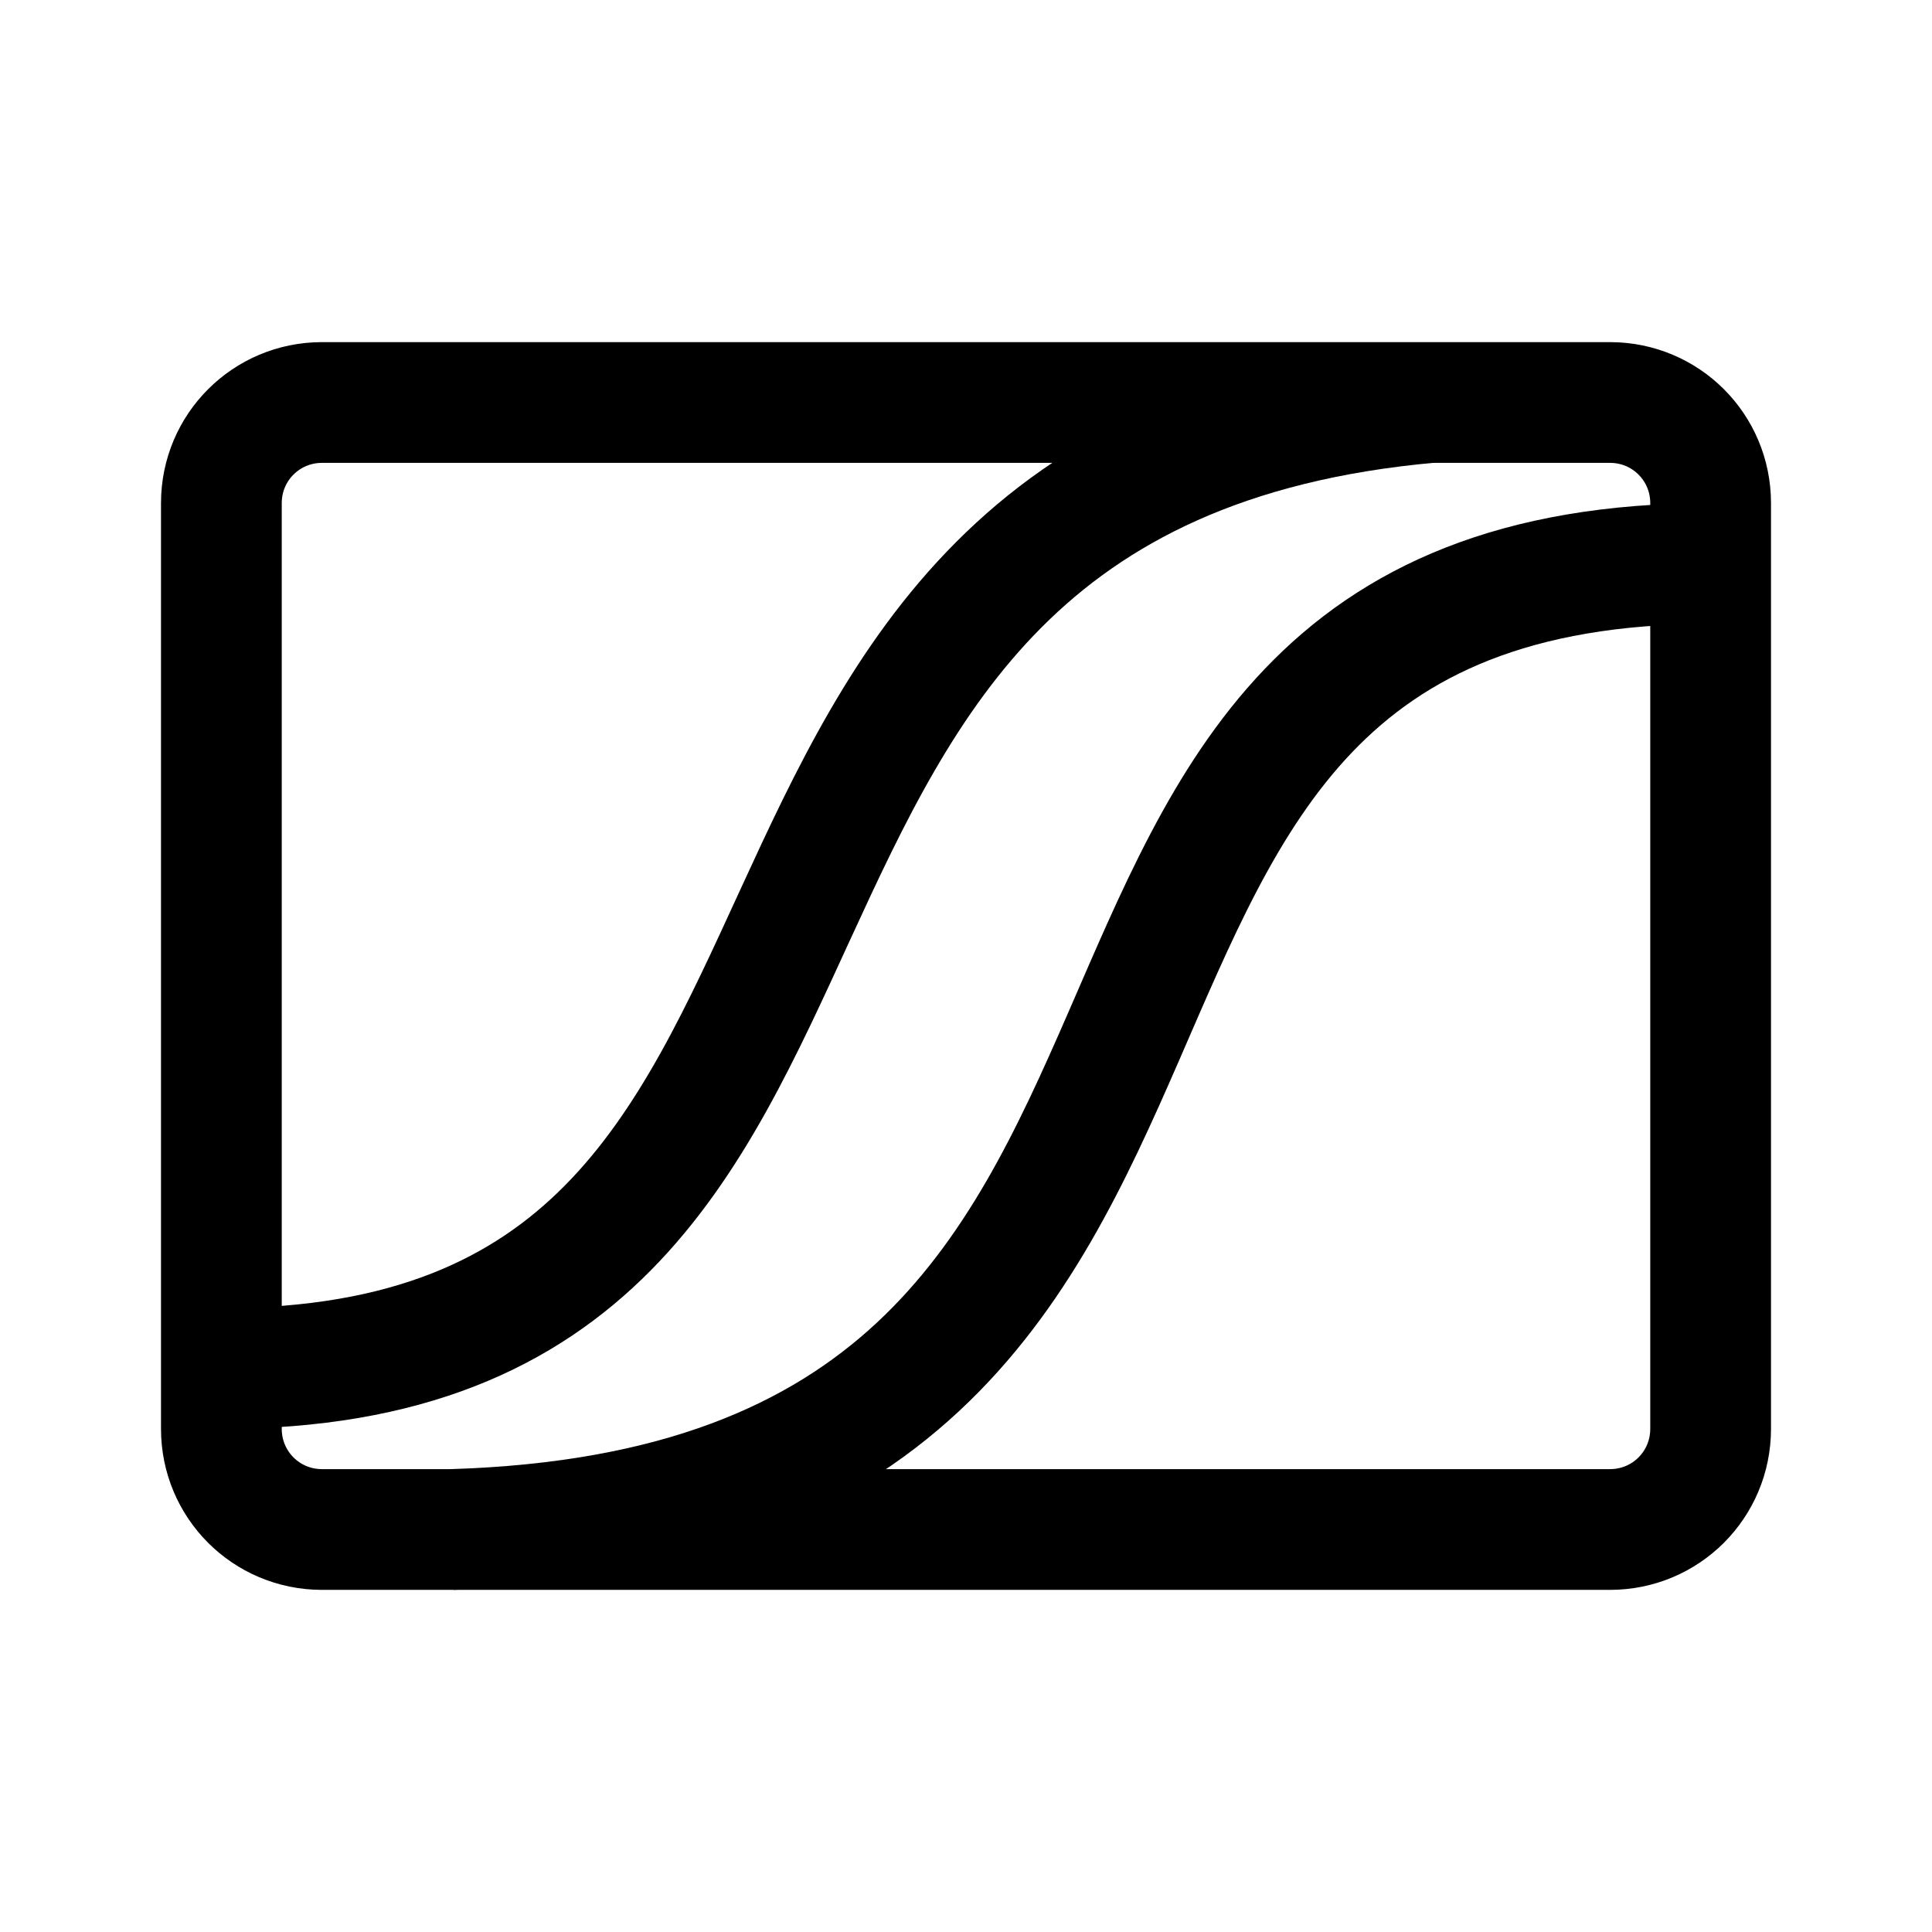
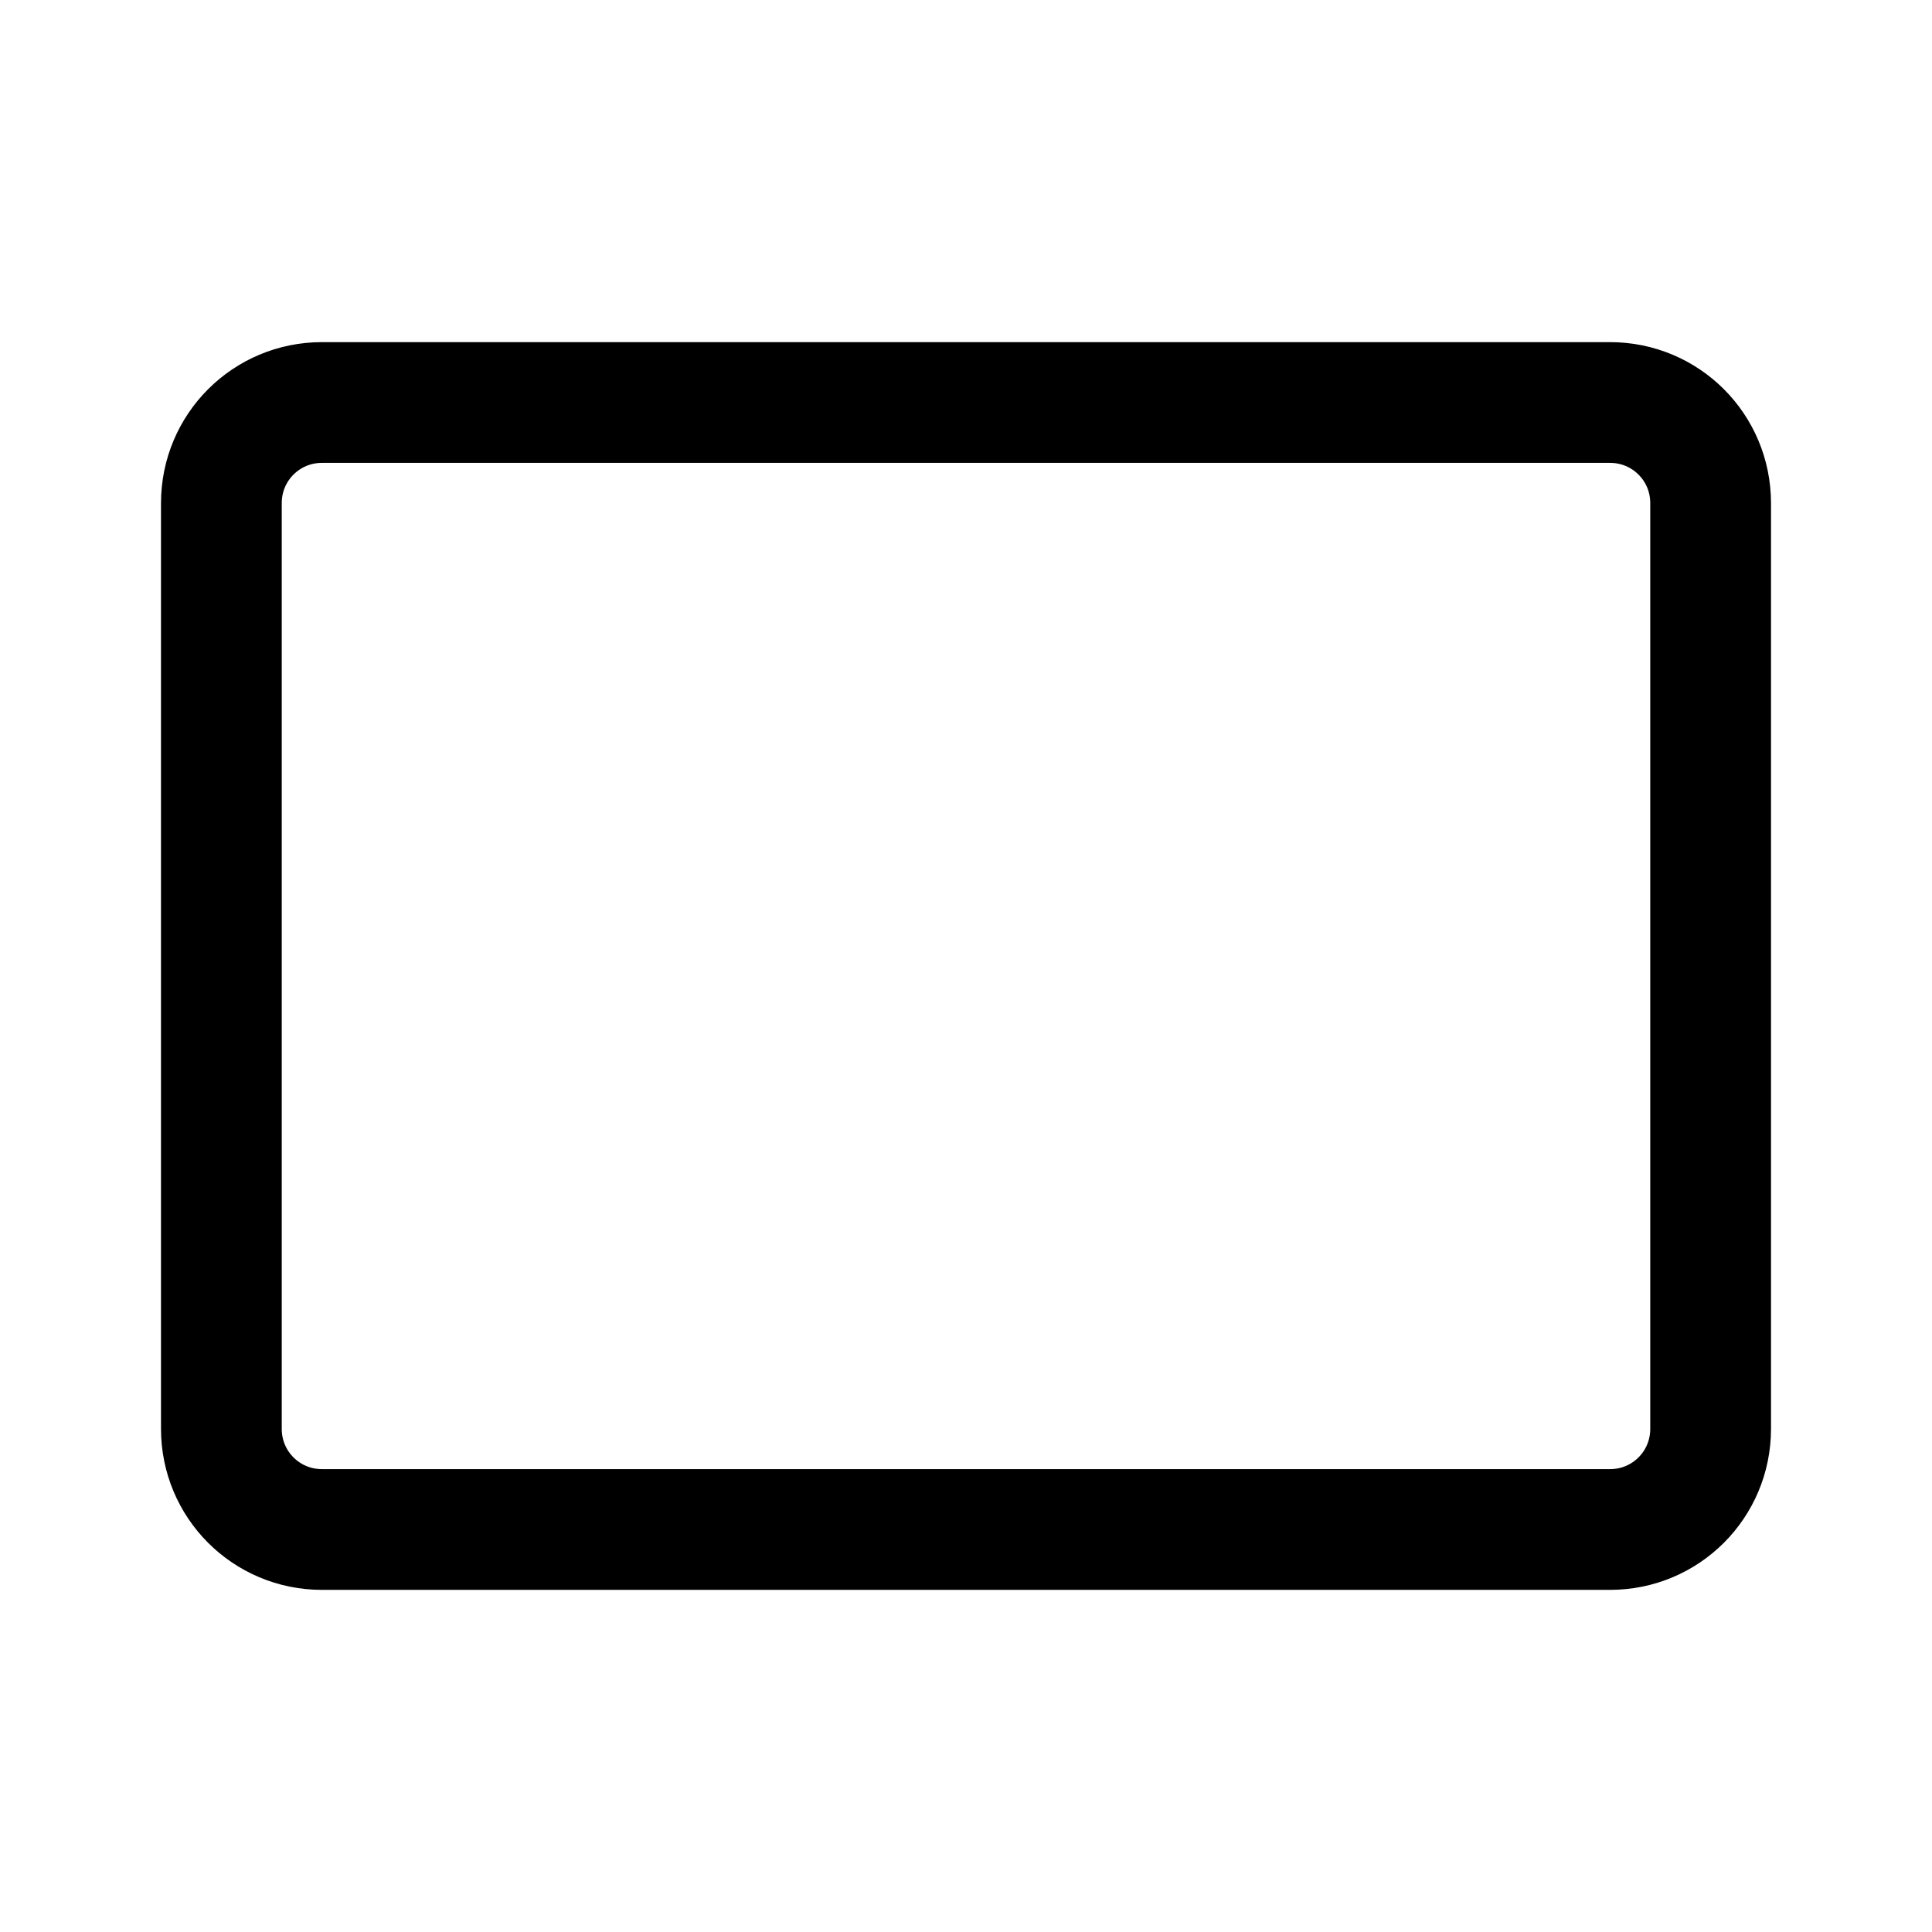
<svg xmlns="http://www.w3.org/2000/svg" width="800px" height="800px" viewBox="0 0 192 192">
  <g fill="none" stroke="#000000" stroke-linejoin="round" stroke-width="12">
    <path d="M32 40h128c5.54 0 10 4.46 10 10v92c0 5.54-4.46 10-10 10H32c-5.54 0-10-4.46-10-10V50c0-5.54 4.46-10 10-10z" />
-     <path d="M170 56c-78.25 0-35.57 93.28-125.1 96m-22.88-16c73.72 0 38.46-88.67 120.1-96" />
  </g>
</svg>